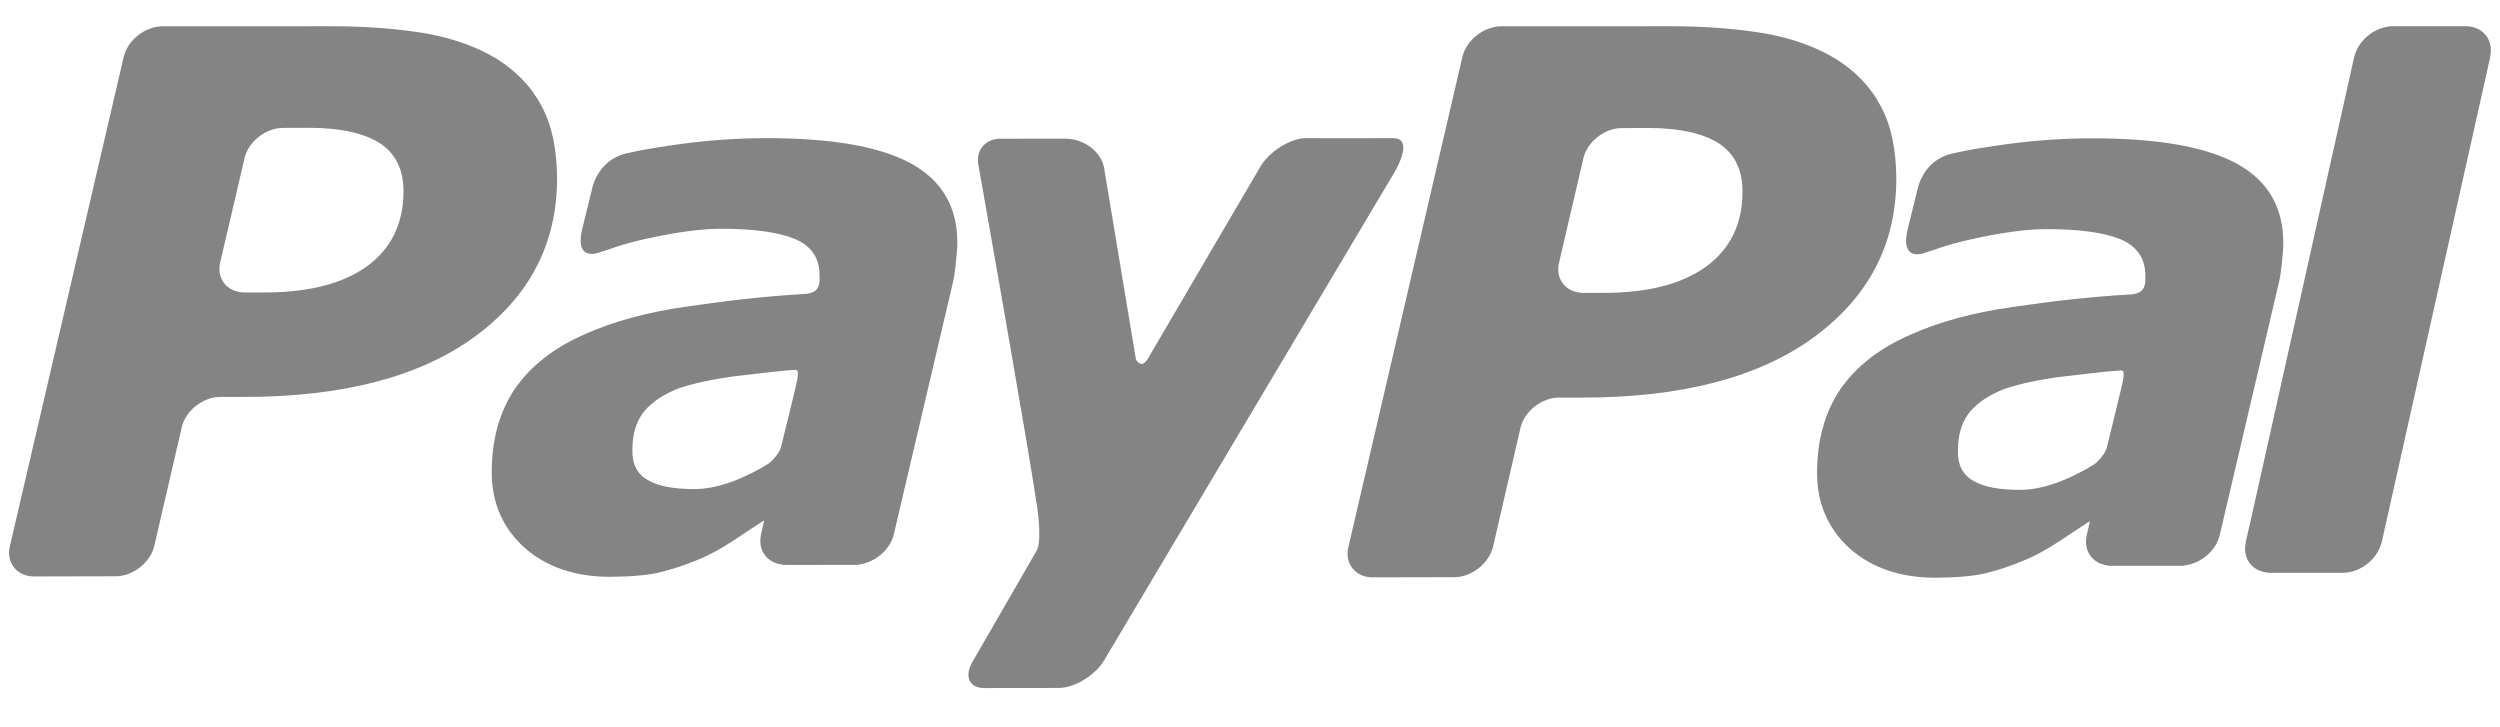
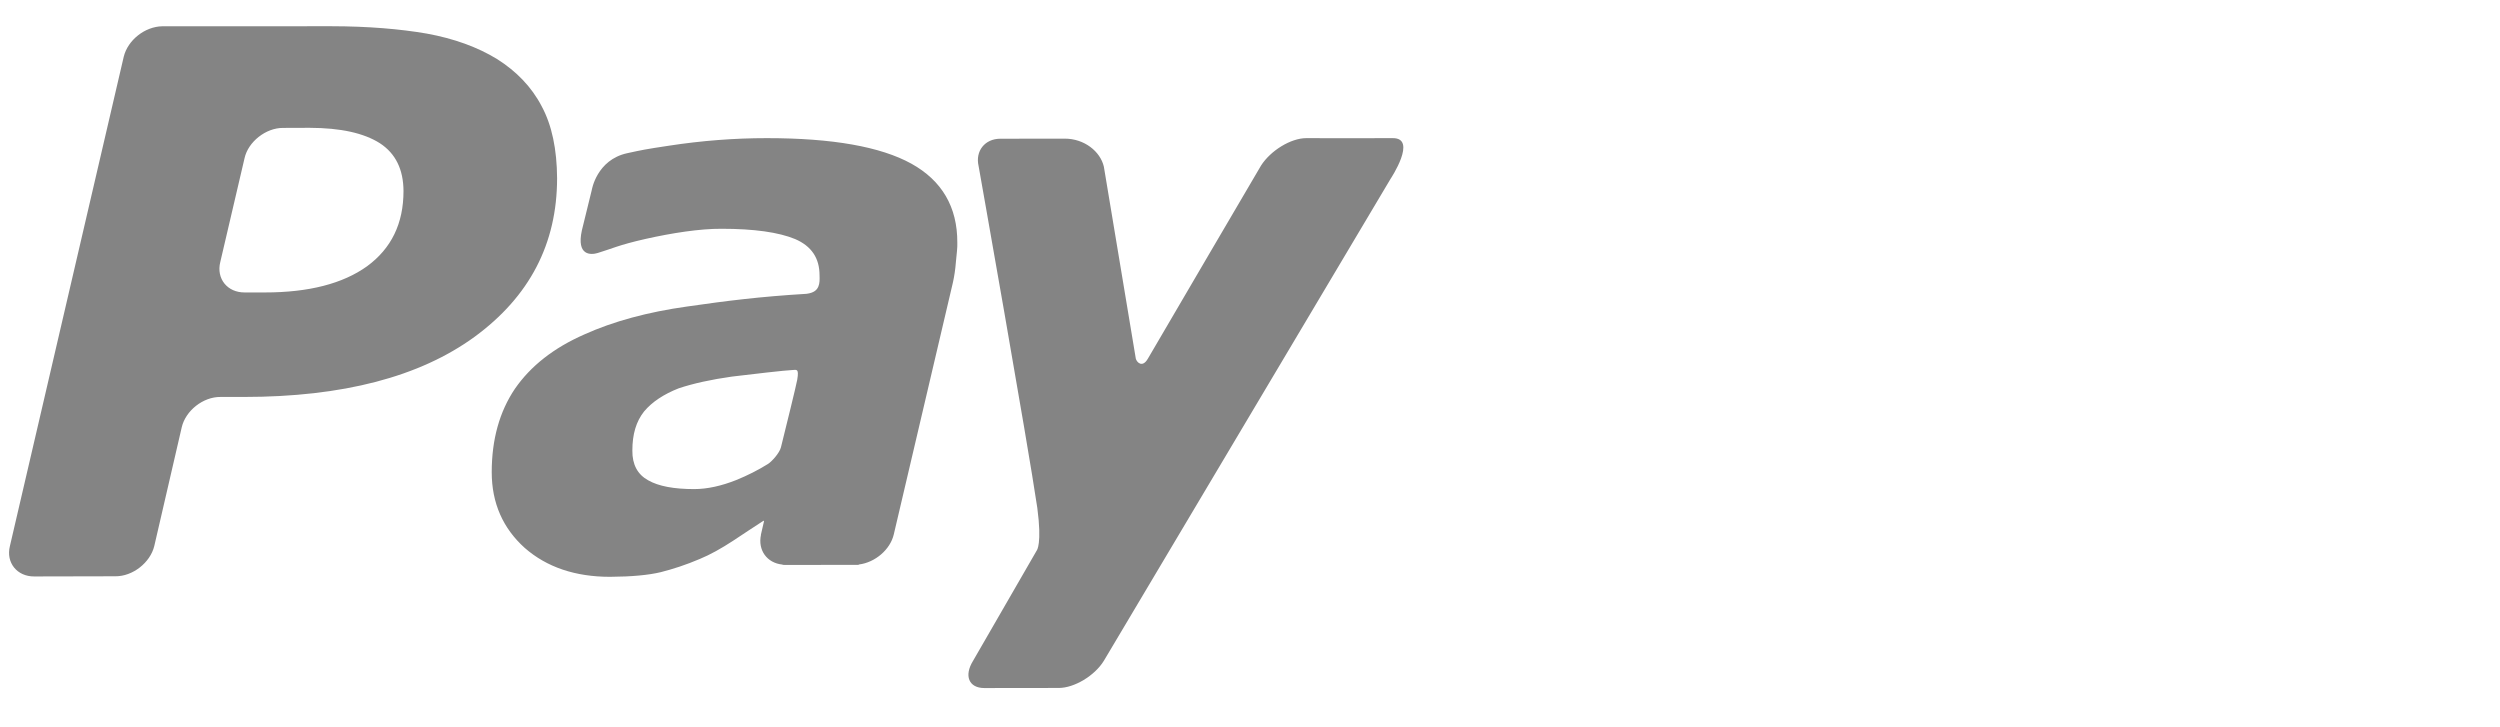
<svg xmlns="http://www.w3.org/2000/svg" width="55" height="16" viewBox="0 0 55 16" fill="none">
-   <path d="M54.245 0.577H52.65C52.649 0.577 52.648 0.577 52.647 0.577C52.282 0.577 51.911 0.853 51.807 1.204C51.803 1.219 51.796 1.232 51.793 1.247C51.793 1.247 51.755 1.419 51.689 1.715L49.498 11.528C49.447 11.75 49.413 11.895 49.403 11.932L49.407 11.938C49.332 12.28 49.54 12.564 49.883 12.596L49.887 12.602H51.543C51.906 12.602 52.273 12.329 52.38 11.982C52.385 11.965 52.393 11.949 52.397 11.932L54.787 1.247L54.783 1.245C54.865 0.88 54.626 0.577 54.245 0.577ZM46.064 10.221C45.843 10.359 45.609 10.476 45.364 10.577C45.035 10.708 44.723 10.777 44.434 10.777C43.992 10.777 43.651 10.715 43.421 10.583C43.19 10.457 43.069 10.239 43.074 9.926C43.074 9.565 43.158 9.286 43.332 9.066C43.508 8.855 43.769 8.685 44.093 8.558C44.414 8.45 44.81 8.361 45.267 8.298C45.674 8.247 46.477 8.156 46.58 8.155C46.683 8.154 46.752 8.098 46.706 8.369C46.685 8.486 46.453 9.428 46.347 9.856C46.316 9.984 46.143 10.171 46.064 10.221ZM49.218 3.605C48.541 3.232 47.483 3.043 46.034 3.043C45.318 3.043 44.598 3.1 43.875 3.211C43.345 3.291 43.29 3.304 42.961 3.375C42.283 3.521 42.179 4.192 42.179 4.192L41.961 5.076C41.838 5.642 42.164 5.618 42.309 5.574C42.605 5.486 42.765 5.399 43.369 5.264C43.946 5.134 44.556 5.037 45.042 5.041C45.755 5.041 46.298 5.118 46.658 5.267C47.019 5.423 47.198 5.687 47.198 6.066C47.199 6.156 47.202 6.241 47.169 6.316C47.139 6.385 47.082 6.452 46.911 6.475C45.893 6.535 45.163 6.626 44.283 6.753C43.414 6.874 42.654 7.081 42.019 7.368C41.342 7.664 40.836 8.062 40.486 8.565C40.147 9.071 39.976 9.683 39.975 10.404C39.975 11.085 40.223 11.642 40.702 12.073C41.188 12.499 41.819 12.71 42.583 12.71C43.06 12.707 43.433 12.673 43.701 12.607C43.966 12.54 44.255 12.447 44.56 12.316C44.788 12.222 45.034 12.085 45.294 11.915C45.554 11.743 45.734 11.621 45.965 11.472L45.974 11.486L45.909 11.77C45.908 11.772 45.904 11.774 45.904 11.776L45.907 11.782C45.832 12.123 46.04 12.407 46.382 12.441L46.386 12.447H46.417L46.418 12.448C46.645 12.448 47.425 12.448 47.789 12.447H48.044C48.061 12.447 48.062 12.441 48.069 12.438C48.419 12.395 48.754 12.114 48.833 11.776L50.134 6.224C50.164 6.093 50.188 5.943 50.202 5.769C50.218 5.594 50.237 5.449 50.232 5.345C50.234 4.559 49.893 3.979 49.218 3.605ZM41.379 2.34C41.157 1.913 40.822 1.569 40.398 1.302C39.963 1.034 39.446 0.848 38.848 0.739C38.256 0.637 37.553 0.578 36.751 0.577L33.022 0.578C32.638 0.585 32.261 0.883 32.173 1.25L29.665 12.032C29.574 12.398 29.823 12.704 30.2 12.702L31.99 12.698C32.369 12.702 32.756 12.398 32.846 12.032L33.45 9.415C33.535 9.049 33.921 8.741 34.307 8.747H34.815C36.998 8.747 38.69 8.304 39.902 7.422C41.111 6.535 41.719 5.372 41.719 3.926C41.715 3.294 41.607 2.763 41.379 2.34ZM37.532 5.867C36.998 6.251 36.248 6.443 35.284 6.443H34.84C34.457 6.448 34.209 6.141 34.3 5.774L34.834 3.485C34.914 3.123 35.304 2.815 35.682 2.818L36.268 2.815C36.952 2.818 37.463 2.931 37.817 3.156C38.164 3.384 38.333 3.736 38.335 4.206C38.337 4.923 38.069 5.474 37.532 5.867Z" fill="#848484" />
  <path d="M28.738 3.039C28.399 3.039 27.954 3.312 27.743 3.642C27.743 3.642 25.475 7.507 25.252 7.893C25.131 8.101 25.008 7.969 24.988 7.891C24.971 7.797 24.285 3.667 24.285 3.667C24.208 3.334 23.858 3.049 23.421 3.05L22.007 3.052C21.666 3.052 21.453 3.324 21.529 3.652C21.529 3.652 22.61 9.743 22.821 11.175C22.926 11.968 22.81 12.108 22.81 12.108L21.408 14.537C21.203 14.867 21.315 15.137 21.655 15.137L23.294 15.135C23.633 15.135 24.083 14.867 24.285 14.537L30.591 3.937C30.591 3.937 31.194 3.032 30.638 3.039C30.258 3.044 28.738 3.039 28.738 3.039ZM16.899 10.205C16.678 10.343 16.445 10.46 16.2 10.56C15.871 10.691 15.558 10.76 15.271 10.76C14.83 10.76 14.489 10.698 14.259 10.566C14.029 10.44 13.908 10.223 13.912 9.91C13.912 9.551 13.996 9.271 14.17 9.052C14.346 8.841 14.606 8.671 14.929 8.544C15.251 8.436 15.648 8.349 16.103 8.285C16.509 8.235 17.312 8.143 17.415 8.142C17.516 8.142 17.585 8.085 17.539 8.355C17.519 8.473 17.287 9.413 17.181 9.84C17.149 9.969 16.977 10.155 16.899 10.205C16.899 10.205 16.977 10.155 16.899 10.205ZM20.049 3.6C19.372 3.227 18.316 3.039 16.869 3.039C16.153 3.039 15.434 3.095 14.713 3.206C14.182 3.286 14.129 3.299 13.8 3.37C13.123 3.516 13.018 4.185 13.018 4.185L12.801 5.069C12.678 5.633 13.004 5.61 13.149 5.566C13.444 5.478 13.605 5.391 14.208 5.255C14.783 5.127 15.393 5.03 15.878 5.033C16.591 5.033 17.132 5.11 17.492 5.259C17.853 5.414 18.03 5.679 18.03 6.057C18.033 6.147 18.035 6.232 18.003 6.306C17.972 6.375 17.915 6.442 17.744 6.464C16.729 6.525 15.999 6.616 15.119 6.743C14.252 6.864 13.493 7.07 12.859 7.356C12.182 7.653 11.677 8.05 11.329 8.552C10.989 9.056 10.818 9.668 10.818 10.388C10.818 11.068 11.065 11.623 11.544 12.054C12.029 12.479 12.659 12.69 13.421 12.69C13.898 12.687 14.271 12.652 14.539 12.587C14.803 12.52 15.092 12.427 15.396 12.297C15.624 12.203 15.869 12.066 16.129 11.896C16.389 11.725 16.569 11.603 16.801 11.454L16.808 11.468L16.743 11.75C16.743 11.753 16.739 11.755 16.739 11.758L16.742 11.763C16.668 12.104 16.874 12.388 17.216 12.421L17.221 12.427H17.251L17.252 12.429C17.479 12.429 18.258 12.428 18.621 12.427H18.876C18.893 12.427 18.895 12.421 18.901 12.418C19.25 12.374 19.584 12.094 19.663 11.758L20.964 6.215C20.993 6.084 21.017 5.934 21.03 5.761C21.047 5.585 21.066 5.441 21.061 5.338C21.064 4.553 20.722 3.973 20.049 3.6ZM11.917 2.338C11.695 1.911 11.36 1.568 10.937 1.3C10.502 1.034 9.986 0.848 9.389 0.739C8.798 0.637 8.095 0.578 7.295 0.577L3.57 0.578C3.187 0.585 2.811 0.882 2.722 1.249L0.218 12.013C0.127 12.379 0.376 12.684 0.752 12.682L2.539 12.678C2.918 12.682 3.305 12.379 3.394 12.013L3.998 9.401C4.083 9.035 4.468 8.728 4.853 8.733H5.361C7.541 8.733 9.231 8.291 10.441 7.41C11.649 6.525 12.256 5.364 12.256 3.92C12.252 3.29 12.144 2.759 11.917 2.338ZM8.075 5.858C7.541 6.241 6.792 6.434 5.829 6.434H5.386C5.003 6.438 4.755 6.132 4.846 5.765L5.38 3.48C5.46 3.119 5.849 2.812 6.227 2.814L6.812 2.812C7.495 2.814 8.006 2.927 8.359 3.152C8.706 3.379 8.874 3.731 8.877 4.2C8.878 4.916 8.61 5.466 8.075 5.858Z" fill="#848484" />
</svg>